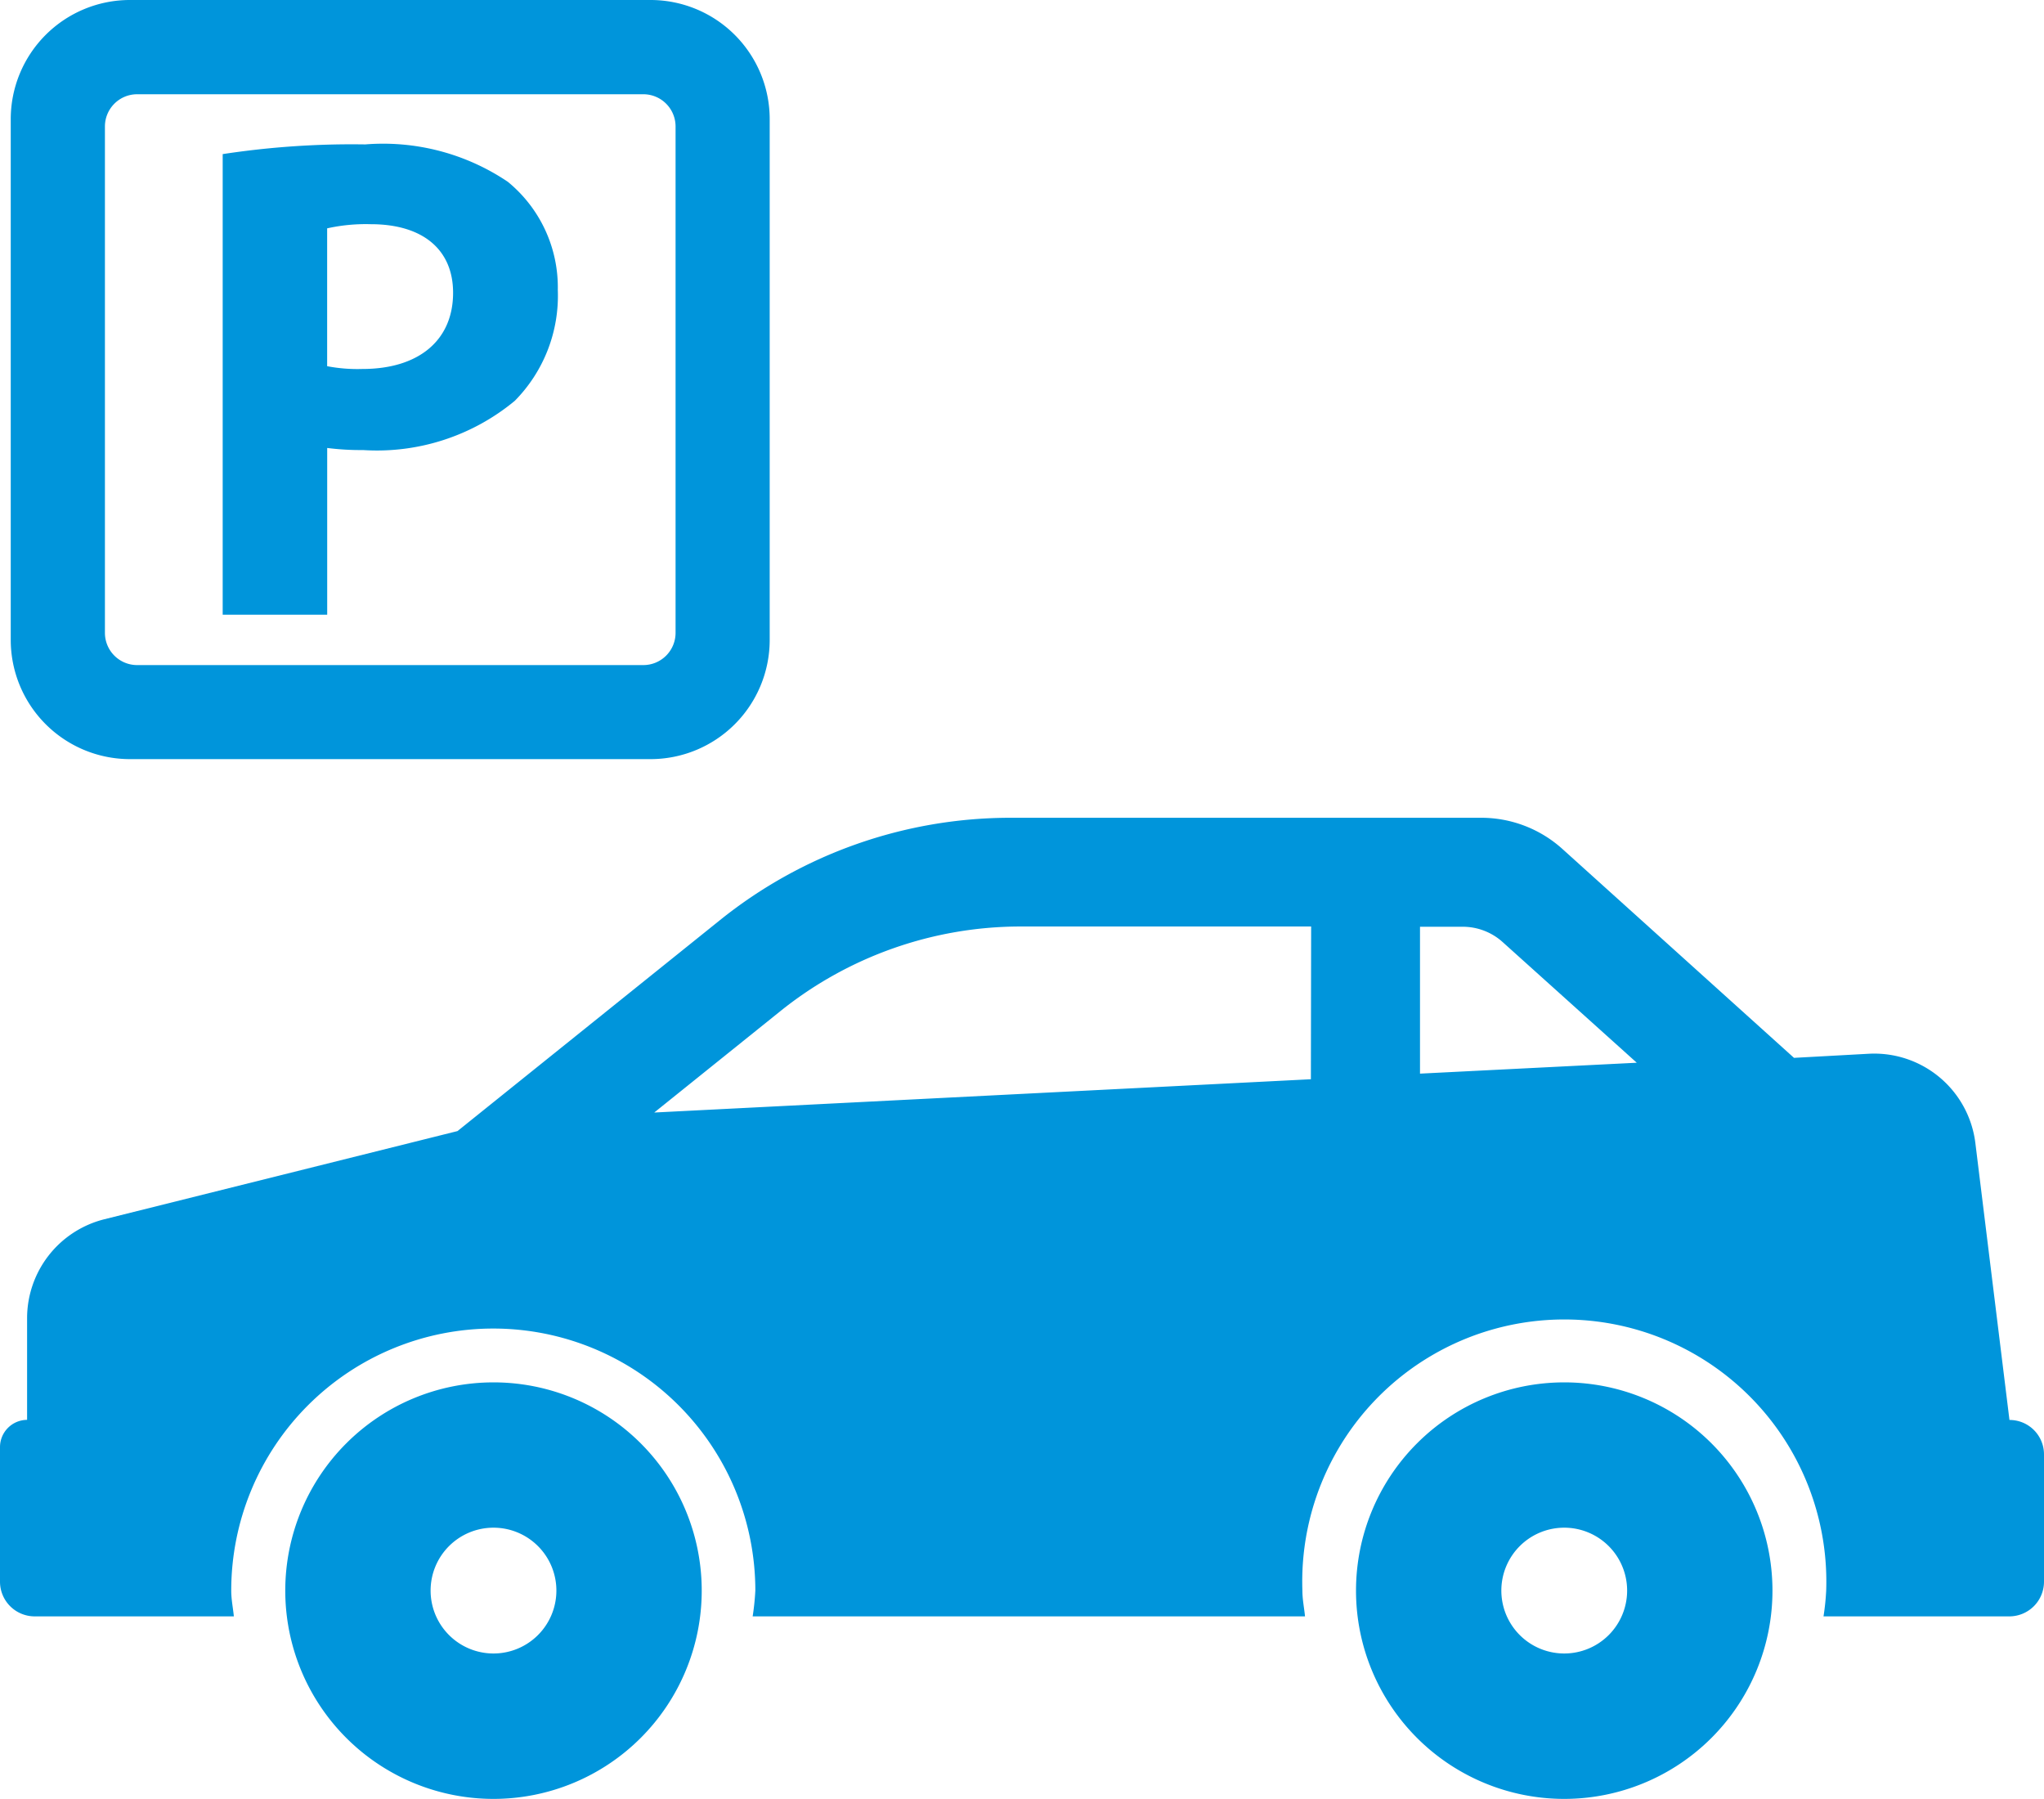
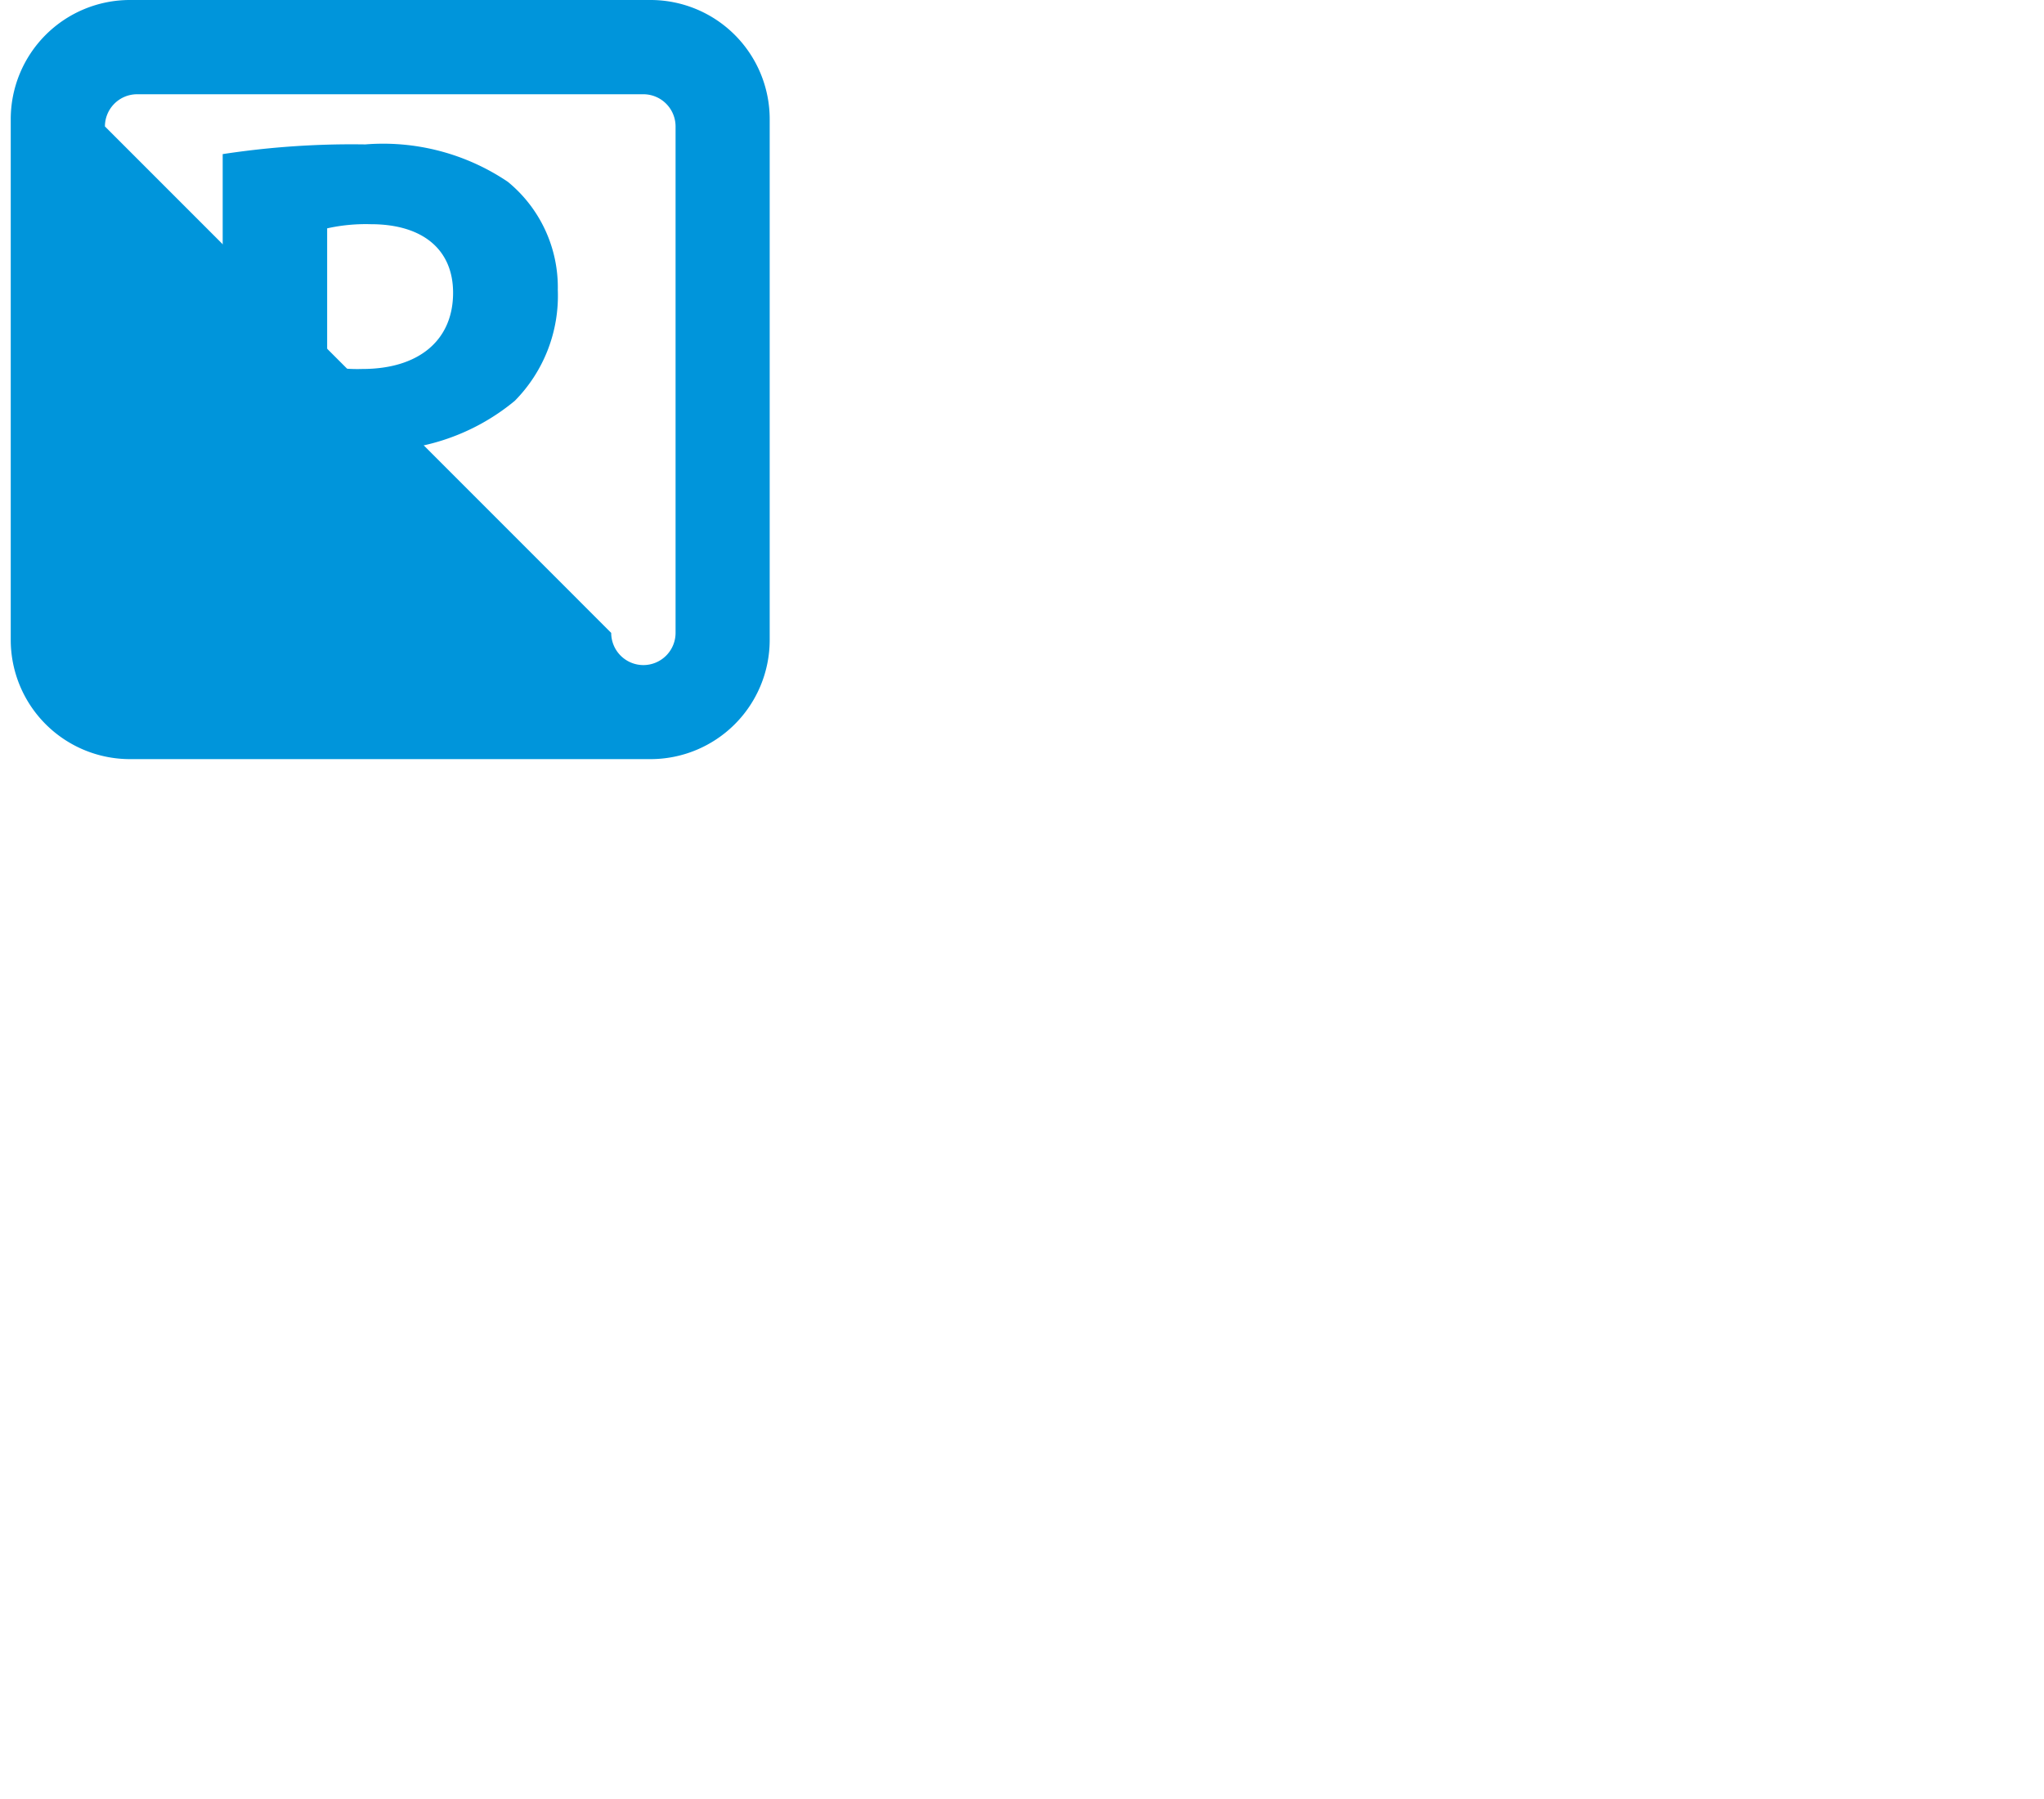
<svg xmlns="http://www.w3.org/2000/svg" viewBox="0 0 39 34.318">
  <defs>
    <style>
      .cls-1 {
        fill: #0095db;
      }
    </style>
  </defs>
  <g id="parking" transform="translate(0 -1.888)">
    <g id="Group_177" data-name="Group 177" transform="translate(0 1.888)">
      <path id="Path_3731" data-name="Path 3731" class="cls-1" d="M5.42,9.9a5.119,5.119,0,0,0,.687.04A4.121,4.121,0,0,0,9,9,2.853,2.853,0,0,0,9.82,6.883a2.6,2.6,0,0,0-.954-2.061,4.257,4.257,0,0,0-2.72-.713,16.333,16.333,0,0,0-2.72.185v8.787H5.42Zm0-4.19a3.4,3.4,0,0,1,.831-.079c1,0,1.571.49,1.571,1.308,0,.912-.66,1.454-1.73,1.454a3.073,3.073,0,0,1-.673-.053V5.708Z" transform="translate(0.823 -1.354)" />
-       <path id="Path_3732" data-name="Path 3732" class="cls-1" d="M2.44,16.37h9.932A2.274,2.274,0,0,0,14.646,14.1V4.163a2.274,2.274,0,0,0-2.275-2.275H2.44A2.274,2.274,0,0,0,.165,4.163V14.1A2.275,2.275,0,0,0,2.44,16.37ZM1.962,4.3a.615.615,0,0,1,.614-.614h9.66a.615.615,0,0,1,.614.614v9.662a.615.615,0,0,1-.614.614H2.576a.615.615,0,0,1-.614-.614Z" transform="translate(0.04 -1.888)" />
-       <path id="Path_3733" data-name="Path 3733" class="cls-1" d="M8.362,23.151a3.973,3.973,0,1,0,3.973,3.973A3.972,3.972,0,0,0,8.362,23.151Zm0,5.172a1.2,1.2,0,1,1,1.2-1.2A1.2,1.2,0,0,1,8.362,28.323Z" transform="translate(1.054 3.221)" />
-       <path id="Path_3734" data-name="Path 3734" class="cls-1" d="M38.341,25.955l-.651-5.286a1.944,1.944,0,0,0-2.037-1.7l-1.423.078L29.81,15.061a2.311,2.311,0,0,0-1.549-.594H19.28a8.847,8.847,0,0,0-5.541,1.951L8.729,20.444,1.991,22.126A1.946,1.946,0,0,0,.517,24.012v1.941A.52.52,0,0,0,0,26.472V29.04a.662.662,0,0,0,.662.662h3.8c-.016-.165-.05-.322-.05-.491a5,5,0,0,1,10,0,4.876,4.876,0,0,1-.051.491H24.9c-.016-.165-.05-.322-.05-.491a5,5,0,1,1,9.994,0,4.54,4.54,0,0,1-.051.491h3.548A.662.662,0,0,0,39,29.04V26.618A.657.657,0,0,0,38.341,25.955Zm-13.329-6.5-12.529.635,2.4-1.929a7.325,7.325,0,0,1,4.6-1.62h5.534Zm2.082-.107V16.546h.815a1.136,1.136,0,0,1,.764.294l2.557,2.3Z" transform="translate(0 1.134)" />
-       <path id="Path_3735" data-name="Path 3735" class="cls-1" d="M24.834,23.151a3.973,3.973,0,1,0,3.973,3.973A3.972,3.972,0,0,0,24.834,23.151Zm0,5.172a1.2,1.2,0,1,1,1.2-1.2A1.2,1.2,0,0,1,24.834,28.323Z" transform="translate(5.012 3.221)" />
+       <path id="Path_3732" data-name="Path 3732" class="cls-1" d="M2.44,16.37h9.932A2.274,2.274,0,0,0,14.646,14.1V4.163a2.274,2.274,0,0,0-2.275-2.275H2.44A2.274,2.274,0,0,0,.165,4.163V14.1A2.275,2.275,0,0,0,2.44,16.37ZM1.962,4.3a.615.615,0,0,1,.614-.614h9.66a.615.615,0,0,1,.614.614v9.662a.615.615,0,0,1-.614.614a.615.615,0,0,1-.614-.614Z" transform="translate(0.04 -1.888)" />
    </g>
  </g>
</svg>